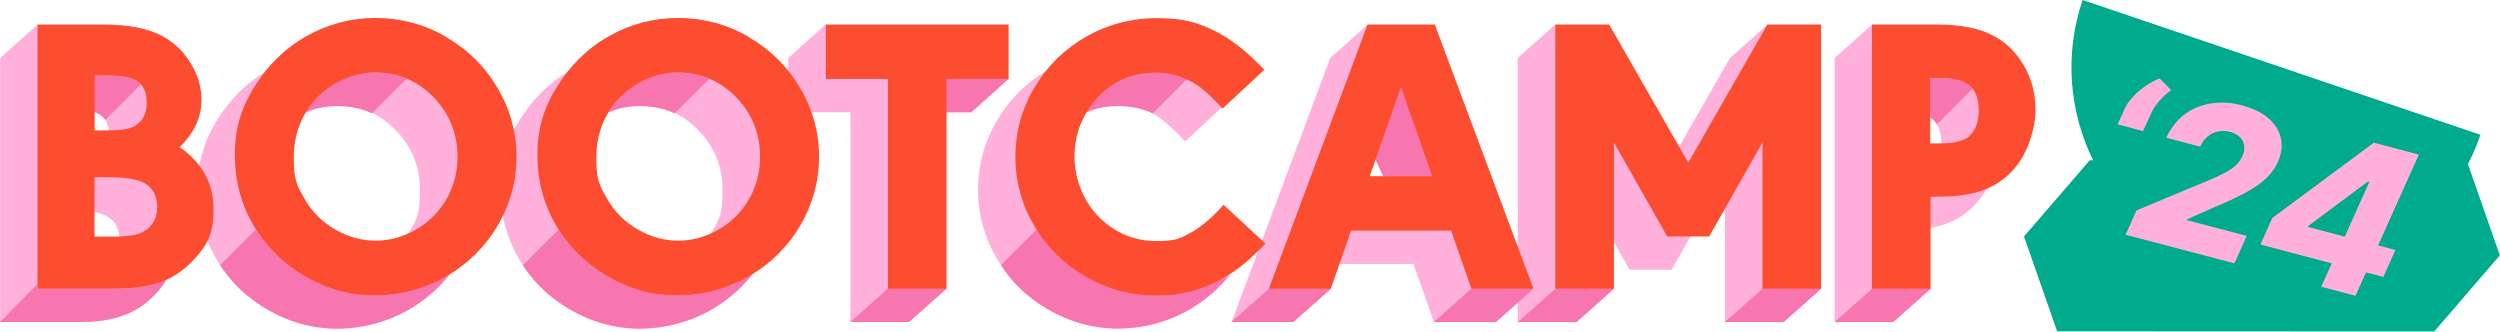
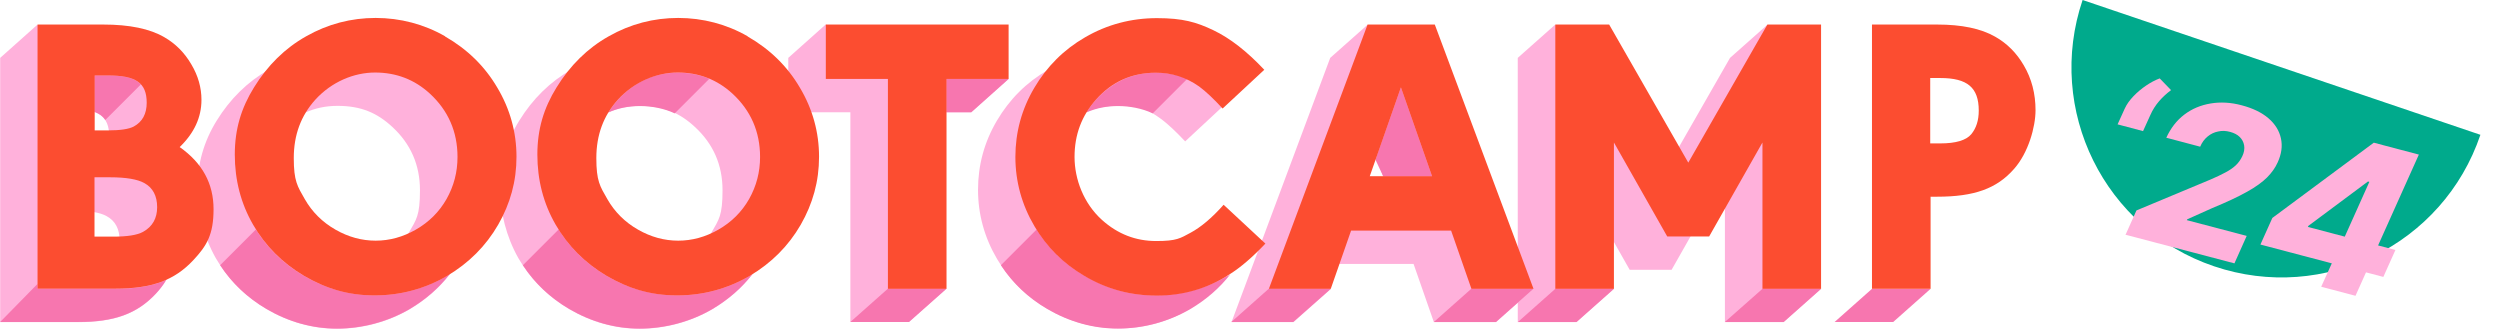
<svg xmlns="http://www.w3.org/2000/svg" data-name="Layer 1" height="181" viewBox="0 0 1364.8 181" width="1365">
  <g>
    <g fill="#ffb1db">
      <path d="M77.6,98.5c7.9-7.6,11.9-16.2,11.9-25.8s-1.8-13.1-5.5-19.3c-3.7-6.4-8.7-11.4-14.8-14.9-7.9-4.5-19-6.9-33.3-6.9h-2.3l-13.3-18.1L0,31.6v144.3h42.5c19.8,0,32.2-4.5,42.5-15.5,7.4-7.9,11.1-17.2,11.1-27.9s-6.1-25.3-18.5-33.9ZM31.1,59.4h7.2c15.3,0,21.2,4,21.2,14.9s-2.3,10.4-7.1,13c-2.6,1.4-7.3,2.1-14.2,2.1h-7.2v-30ZM57.5,144.7c-3.3,1.8-8.7,2.6-16.2,2.6h-10.3v-32.4h8.5c8.8,0,15,1.1,18.6,3.1,4.8,2.6,7.1,7.1,7.1,13.2s-2.5,10.7-7.7,13.5Z" />
      <path d="M222.5,38c-11.5-6.7-24.2-10-37.9-10s-26.1,3.4-37.9,10c-11.6,6.6-21.1,15.9-28.5,27.9-7,11.3-10.5,23.6-10.5,36.7s3.4,26.6,10,38.3c6.7,11.6,16,20.9,27.8,27.9,12.2,7.1,25.1,10.7,38.5,10.7s27.6-3.6,39.7-10.7c11.8-7,21.1-16.3,27.8-27.9,6.7-11.5,10-23.9,10-37.1s-3.5-26.1-10.5-37.8c-6.9-11.6-16.4-20.9-28.5-27.9ZM223.2,126.9c-4,7-9.6,12.6-16.8,16.7-7,4-14.3,6-21.9,6s-14.9-2-21.9-6c-7.2-4.1-12.8-9.7-16.8-16.7-4-7-6-14.5-6-22.4,0-12.6,3.9-23.1,11.7-31.8,9-9.9,19.9-14.9,32.7-14.9s21.6,3.8,29.9,11.5c10,9.2,15.1,20.7,15.1,34.6s-2,16-6,23Z" />
      <path d="M387.7,38c-11.5-6.7-24.2-10-37.9-10s-26.1,3.4-37.9,10c-11.6,6.6-21.1,15.9-28.5,27.9-7,11.3-10.5,23.6-10.5,36.7s3.4,26.6,10,38.3c6.7,11.6,16,20.9,27.8,27.9,12.2,7.1,25.1,10.7,38.5,10.7s27.6-3.6,39.7-10.7c11.8-7,21.1-16.3,27.8-27.9,6.7-11.5,10-23.9,10-37.1s-3.5-26.1-10.5-37.8c-6.9-11.6-16.4-20.9-28.5-27.9ZM388.4,126.9c-4,7-9.6,12.6-16.8,16.7-7,4-14.3,6-21.9,6s-14.9-2-21.9-6c-7.2-4.1-12.8-9.7-16.8-16.7-4-7-6-14.5-6-22.4,0-12.6,3.9-23.1,11.7-31.8,9-9.9,19.9-14.9,32.7-14.9s21.6,3.8,29.9,11.5c10,9.2,15.1,20.7,15.1,34.6s-2,16-6,23Z" />
      <path d="M530.2 61.3L550.6 43.1 527.8 24.8 519.2 31.6 489.7 31.6 493.4 28 450.7 13.4 430.3 31.6 430.3 61.3 464.2 61.3 464.2 175.8 496.2 175.8 516.6 157.7 504.6 129.1 496.2 133.2 496.2 61.3 530.2 61.3z" />
      <path d="M629.5,145.1c-5.6,3.1-11.8,4.5-18.7,4.5-11.2,0-21-3.8-29.6-11.5-10-9-15-20.5-15-34.4s3.9-22.5,11.7-31.3c8.7-9.8,19.6-14.7,32.7-14.7s16.5,2.5,23.6,7.5c3.8,2.9,8,6.9,12.8,12l22.8-21.2c-9.4-9.9-18.6-17.1-27.8-21.6-9.2-4.3-19.4-6.6-30.8-6.6s-27.3,3.5-39.3,10.5c-11.6,6.7-20.8,15.9-27.7,27.6-6.9,11.7-10.3,24.3-10.3,37.7s3.5,26.1,10.4,37.8c6.7,11.3,15.7,20.4,27.2,27.1,12.2,7.2,25.4,10.8,39.6,10.8s27.5-3.8,39.4-11.4c6.2-3.9,12.8-9.5,19.9-17l-22.8-21.2c-6.4,7.3-12.5,12.4-18.1,15.3Z" />
-       <path d="M1084.5,53.9c-3.9-6.8-9.2-12-15.7-15.7-7.7-4.3-18.2-6.6-31.6-6.6l-15.2-18.1-20.4,18.1v144.3h32l20.4-18.1-13.2-20.9-7.2,7v-18.1h3.6c20.3,0,32.6-4.4,42-15.1,7.9-8.9,11.8-19.6,11.8-32.1s-2.1-17.2-6.4-24.5ZM1055.8,91.5c-2.9,3.3-8.5,5-16.9,5h-5.5v-35.6h5.5c14.8,0,21,5.2,21,17.8s-1.4,9.6-4.1,12.9Z" />
      <path d="M973.8,146V32.5l5.2-4.5-14.1-14.5-20.4,18.1-43.2,75.4-39-67.9,5.6-5.4-18.9-20.2-20.4,18.1v118.4l-17.4-16-7.8,6.3-40.6-108.7h-2.3l7.8-6.7-21.7-11.4-20.4,18.1-53.9,144.3h33.8l20.4-18.1-9.3-13.7h54.5l11.1,31.8h33.9l11.9-10.6v10.6h32l20.4-18.1-13.7-33.1-6.7,5v-33.7l29.1,51.3h22.9l29.1-51.3v79.9h32l20.4-18.1-7.6-23.7-12.8,12ZM727.4,114.3l17-48.5,17,48.5h-34Z" />
    </g>
-     <path d="M1053.8,64.1c-3.4-2.3-8.3-3.3-14.9-3.3h-5.5v35.6h5.5c8.5,0,14.1-1.7,16.9-5,2.7-3.3,4.1-7.5,4.1-12.9s-.8-7.9-2.4-10.6l-3.7,3.7v-7.5Z" fill="none" />
    <g fill="#f776af">
      <path d="M204.3,161.3c-13.4,0-26.3-3.6-38.5-10.7-10.9-6.4-19.7-14.9-26.2-25.3l-19.5,19.5c6.4,9.8,14.9,17.8,25.3,23.9,12.2,7.1,25.1,10.7,38.5,10.7s27.6-3.6,39.7-10.7c8.6-5.1,15.9-11.4,21.8-19-.5.3-.9.6-1.4.9-12.2,7.1-25.5,10.7-39.7,10.7Z" />
-       <path d="M203.1,61.8l18.8-18.8c-5.3-2.2-11.1-3.3-17.3-3.3-12.8,0-23.7,5-32.7,14.9-1.9,2.1-3.6,4.4-5.1,6.8,5.3-2.4,11.1-3.5,17.3-3.5s13.2,1.3,18.9,4Z" />
      <path d="M369.6,161.3c-13.4,0-26.3-3.6-38.5-10.7-10.9-6.4-19.7-14.9-26.2-25.3l-19.5,19.5c6.4,9.8,14.9,17.8,25.3,23.9,12.2,7.1,25.1,10.7,38.5,10.7s27.6-3.6,39.7-10.7c8.6-5.1,15.9-11.4,21.8-19-.5.3-.9.6-1.4.9-12.2,7.1-25.5,10.7-39.7,10.7Z" />
      <path d="M368.4,61.8l18.8-18.8c-5.3-2.2-11.1-3.3-17.3-3.3-12.8,0-23.7,5-32.7,14.9-1.9,2.1-3.6,4.4-5.1,6.8,5.3-2.4,11.1-3.5,17.3-3.5s13.2,1.3,18.9,4Z" />
      <path d="M630.6,161.3c-13.4,0-26.3-3.6-38.5-10.7-10.9-6.4-19.7-14.9-26.2-25.3l-19.5,19.5c6.4,9.8,14.9,17.8,25.3,23.9,12.2,7.1,25.1,10.7,38.5,10.7s27.6-3.6,39.7-10.7c8.6-5.1,15.9-11.4,21.8-19-.5.3-.9.6-1.4.9-12.2,7.1-25.5,10.7-39.7,10.7Z" />
      <path d="M629.4,61.8l18.8-18.8c-5.3-2.2-11.1-3.3-17.3-3.3-12.8,0-23.7,5-32.7,14.9-1.9,2.1-3.6,4.4-5.1,6.8,5.3-2.4,11.1-3.5,17.3-3.5s13.2,1.3,18.9,4Z" />
      <path d="M464.2 175.8L496.2 175.8 516.6 157.7 484.6 157.7 464.2 175.8z" />
      <path d="M516.6 43.1L516.6 61.3 530.2 61.3 550.6 43.1 516.6 43.1z" />
      <path d="M750.9 87.2L755.1 96.2 781.8 96.2 764.8 47.7 750.9 87.2z" />
      <path d="M672.2 175.8L706 175.8 726.5 157.7 692.6 157.7 672.2 175.8z" />
      <path d="M803.2 157.7L782.8 175.8 816.7 175.8 837.1 157.7 803.2 157.7z" />
      <path d="M828.7 175.8L860.7 175.8 881.1 157.7 849.1 157.7 828.7 175.8z" />
      <path d="M941.7 175.8L973.8 175.8 994.2 157.7 962.2 157.7 941.7 175.8z" />
      <path d="M1001.6 175.8L1033.6 175.8 1054 157.7 1022 157.7 1001.6 175.8z" />
-       <path d="M1059.3,42.7h-5.5v21.4c1.5,1,2.8,2.3,3.7,3.8l19.5-19.5c-3.3-4-9-5.8-17.7-5.8Z" />
      <path d="M20.4,157.7v-2.7L0,175.8h42.5c19.8,0,32.2-4.5,42.5-15.5,2.2-2.4,4.1-4.8,5.6-7.4-7.5,3.3-16.4,4.8-27.7,4.8H20.4Z" />
      <path d="M57.4,65.5l19.4-19.4c-3.2-3.5-9-4.9-18.1-4.9h-7.2v19.9c2.7,1,4.6,2.4,5.9,4.4Z" />
    </g>
    <g fill="#fc4d30">
      <path d="M20.4,157.7V13.4h35.9c14.3,0,25.4,2.3,33.3,6.9,6.1,3.5,11.1,8.5,14.8,14.9,3.7,6.2,5.5,12.7,5.5,19.3,0,9.6-4,18.2-11.9,25.8,12.4,8.7,18.5,20,18.5,33.9s-3.7,20-11.1,27.9c-10.3,11-22.7,15.5-42.5,15.5H20.4ZM51.5,71.2h7.2c6.9,0,11.5-.7,14.2-2.1,4.8-2.6,7.1-7,7.1-13,0-10.9-5.9-14.9-21.2-14.9h-7.2v30ZM51.5,129.2h10.3c7.5,0,12.9-.8,16.2-2.6,5.2-2.9,7.7-7.4,7.7-13.5s-2.3-10.6-7.1-13.2c-3.6-2-9.8-3.1-18.6-3.1h-8.5v32.4Z" />
      <path d="M242.9,19.9c12.2,7,21.7,16.3,28.5,27.9,7,11.7,10.5,24.4,10.5,37.8s-3.4,25.6-10,37.1c-6.7,11.6-16,20.9-27.8,27.9-12.2,7.1-25.5,10.7-39.7,10.7s-26.3-3.6-38.5-10.7c-11.8-7-21.1-16.3-27.8-27.9-6.7-11.6-10-24.4-10-38.3s3.5-25.4,10.5-36.7c7.4-12,16.9-21.4,28.5-27.9,11.8-6.7,24.5-10,37.9-10s26.4,3.4,37.9,10ZM172,54.5c-7.8,8.7-11.7,19.2-11.7,31.8s2,15.4,6,22.4c4,7,9.6,12.6,16.8,16.7,7,4,14.3,6,21.9,6s14.9-2,21.9-6c7.2-4.1,12.8-9.7,16.8-16.7,4-7.1,6-14.7,6-23,0-13.8-5.1-25.4-15.1-34.6-8.4-7.7-18.4-11.5-29.9-11.5s-23.7,5-32.7,14.9Z" />
      <path d="M408.1,19.9c12.2,7,21.7,16.3,28.5,27.9,7,11.7,10.5,24.4,10.5,37.8s-3.4,25.6-10,37.1c-6.7,11.6-16,20.9-27.8,27.9-12.2,7.1-25.5,10.7-39.7,10.7s-26.3-3.6-38.5-10.7c-11.8-7-21.1-16.3-27.8-27.9-6.7-11.6-10-24.4-10-38.3s3.5-25.4,10.5-36.7c7.4-12,16.9-21.4,28.5-27.9,11.8-6.7,24.5-10,37.9-10s26.4,3.4,37.9,10ZM337.2,54.5c-7.8,8.7-11.7,19.2-11.7,31.8s2,15.4,6,22.4c4,7,9.6,12.6,16.8,16.7,7,4,14.3,6,21.9,6s14.9-2,21.9-6c7.2-4.1,12.8-9.7,16.8-16.7,4-7.1,6-14.7,6-23,0-13.8-5.1-25.4-15.1-34.6-8.4-7.7-18.4-11.5-29.9-11.5s-23.7,5-32.7,14.9Z" />
      <path d="M550.6,13.4v29.7h-33.9v114.6h-32V43.1h-33.9V13.4h99.9Z" />
      <path d="M667.4,59.2c-4.8-5.2-9-9.2-12.8-12-7.1-5-14.9-7.5-23.6-7.5-13.1,0-24,4.9-32.7,14.7-7.8,8.8-11.7,19.1-11.7,31.3s5,25.4,15,34.4c8.6,7.7,18.4,11.5,29.6,11.5s13.1-1.5,18.7-4.5c5.6-3,11.6-8,18.1-15.3l22.8,21.2c-7.1,7.5-13.6,13.1-19.9,17-11.9,7.6-25,11.4-39.4,11.4s-27.5-3.6-39.6-10.8c-11.4-6.7-20.5-15.7-27.2-27.1-6.9-11.7-10.4-24.4-10.4-37.8s3.4-26,10.3-37.7c6.9-11.7,16.1-20.9,27.7-27.6,12-7,25.2-10.5,39.3-10.5s21.6,2.2,30.8,6.6c9.2,4.4,18.4,11.6,27.8,21.6l-22.8,21.2Z" />
      <path d="M792.1,125.9h-54.5l-11.1,31.8h-33.8l53.9-144.3h36.7l53.9,144.3h-33.9l-11.1-31.8ZM781.8,96.2l-17-48.5-17,48.5h34Z" />
      <path d="M849.1,157.7V13.4h29.4l43.2,75.4,43.2-75.4h29.3v144.3h-32v-79.9l-29.1,51.3h-22.9l-29.1-51.3v79.9h-32Z" />
      <path d="M1054,107.5v50.2h-32V13.4h35.6c13.4,0,23.9,2.2,31.6,6.6,6.6,3.7,11.8,9,15.7,15.7,4.3,7.3,6.4,15.5,6.4,24.5s-3.9,23.3-11.8,32.1c-9.4,10.7-21.7,15.1-42,15.1h-3.6ZM1053.8,78.3h5.5c8.5,0,14.1-1.7,16.9-5,2.7-3.3,4.1-7.5,4.1-12.9,0-12.6-6.2-17.8-21-17.8h-5.5v35.6Z" />
    </g>
  </g>
  <g fill="#00aa8c">
-     <path d="M1346.7 87.6L1140.9 87.5 1105 129.1 1123.1 180.9 1329 181 1364.8 139.4 1346.7 87.6z" />
    <path d="M1137,0c-20.3,60,11.8,125.1,71.8,145.4,60,20.3,125.1-11.8,145.4-71.8L1137,0Z" />
  </g>
  <g fill="#ffb1db">
    <path d="M1156.1,67.9l3.9-8.6c1.1-2.4,2.7-4.6,4.8-6.8,2.1-2.2,4.4-4.1,6.9-5.8,2.5-1.7,5-3,7.4-3.9l6.2,6.4c-2.4,1.8-4.6,3.8-6.5,6-1.9,2.2-3.6,4.8-4.9,7.8l-3.9,8.6-13.9-3.7Z" />
    <path d="M1160.4,128.3l6-13.4,40.5-16.9c3.1-1.3,5.7-2.6,8-3.8,2.3-1.2,4.2-2.5,5.7-3.9,1.5-1.4,2.7-3.1,3.6-5,1-2.1,1.3-4.1,1-5.9-.3-1.8-1.1-3.3-2.4-4.6-1.3-1.3-3.1-2.2-5.3-2.8-2.2-.6-4.4-.7-6.5-.2-2.1.4-4,1.3-5.7,2.7-1.7,1.4-3.1,3.2-4.1,5.6l-18.5-4.9c2.4-5.2,5.6-9.4,9.8-12.6,4.2-3.2,9-5.2,14.4-6.1,5.4-.9,11.1-.6,17,1,6.1,1.6,11,4,14.6,7.1,3.6,3.1,5.9,6.8,6.8,11,.9,4.2.3,8.5-1.8,13.1-1.3,2.9-3.3,5.7-5.8,8.2-2.5,2.5-6.2,5.2-10.9,7.8-4.8,2.7-11.2,5.7-19.2,9l-13.4,6-.3.5,32.7,8.6-6.7,15-59.7-15.7Z" />
    <path d="M1234.1,133.5l6.5-14.5,55.4-41.1,13.5,3.6-8.9,19.7-7.8-2.1-32.5,24.2-.3.6,47.8,12.6-6.6,14.7-67.2-17.7ZM1267.3,156.5l7.8-17.2,3.3-6.2,24-53.5,18.2,4.8-34.6,77.1-18.6-4.9Z" />
  </g>
</svg>